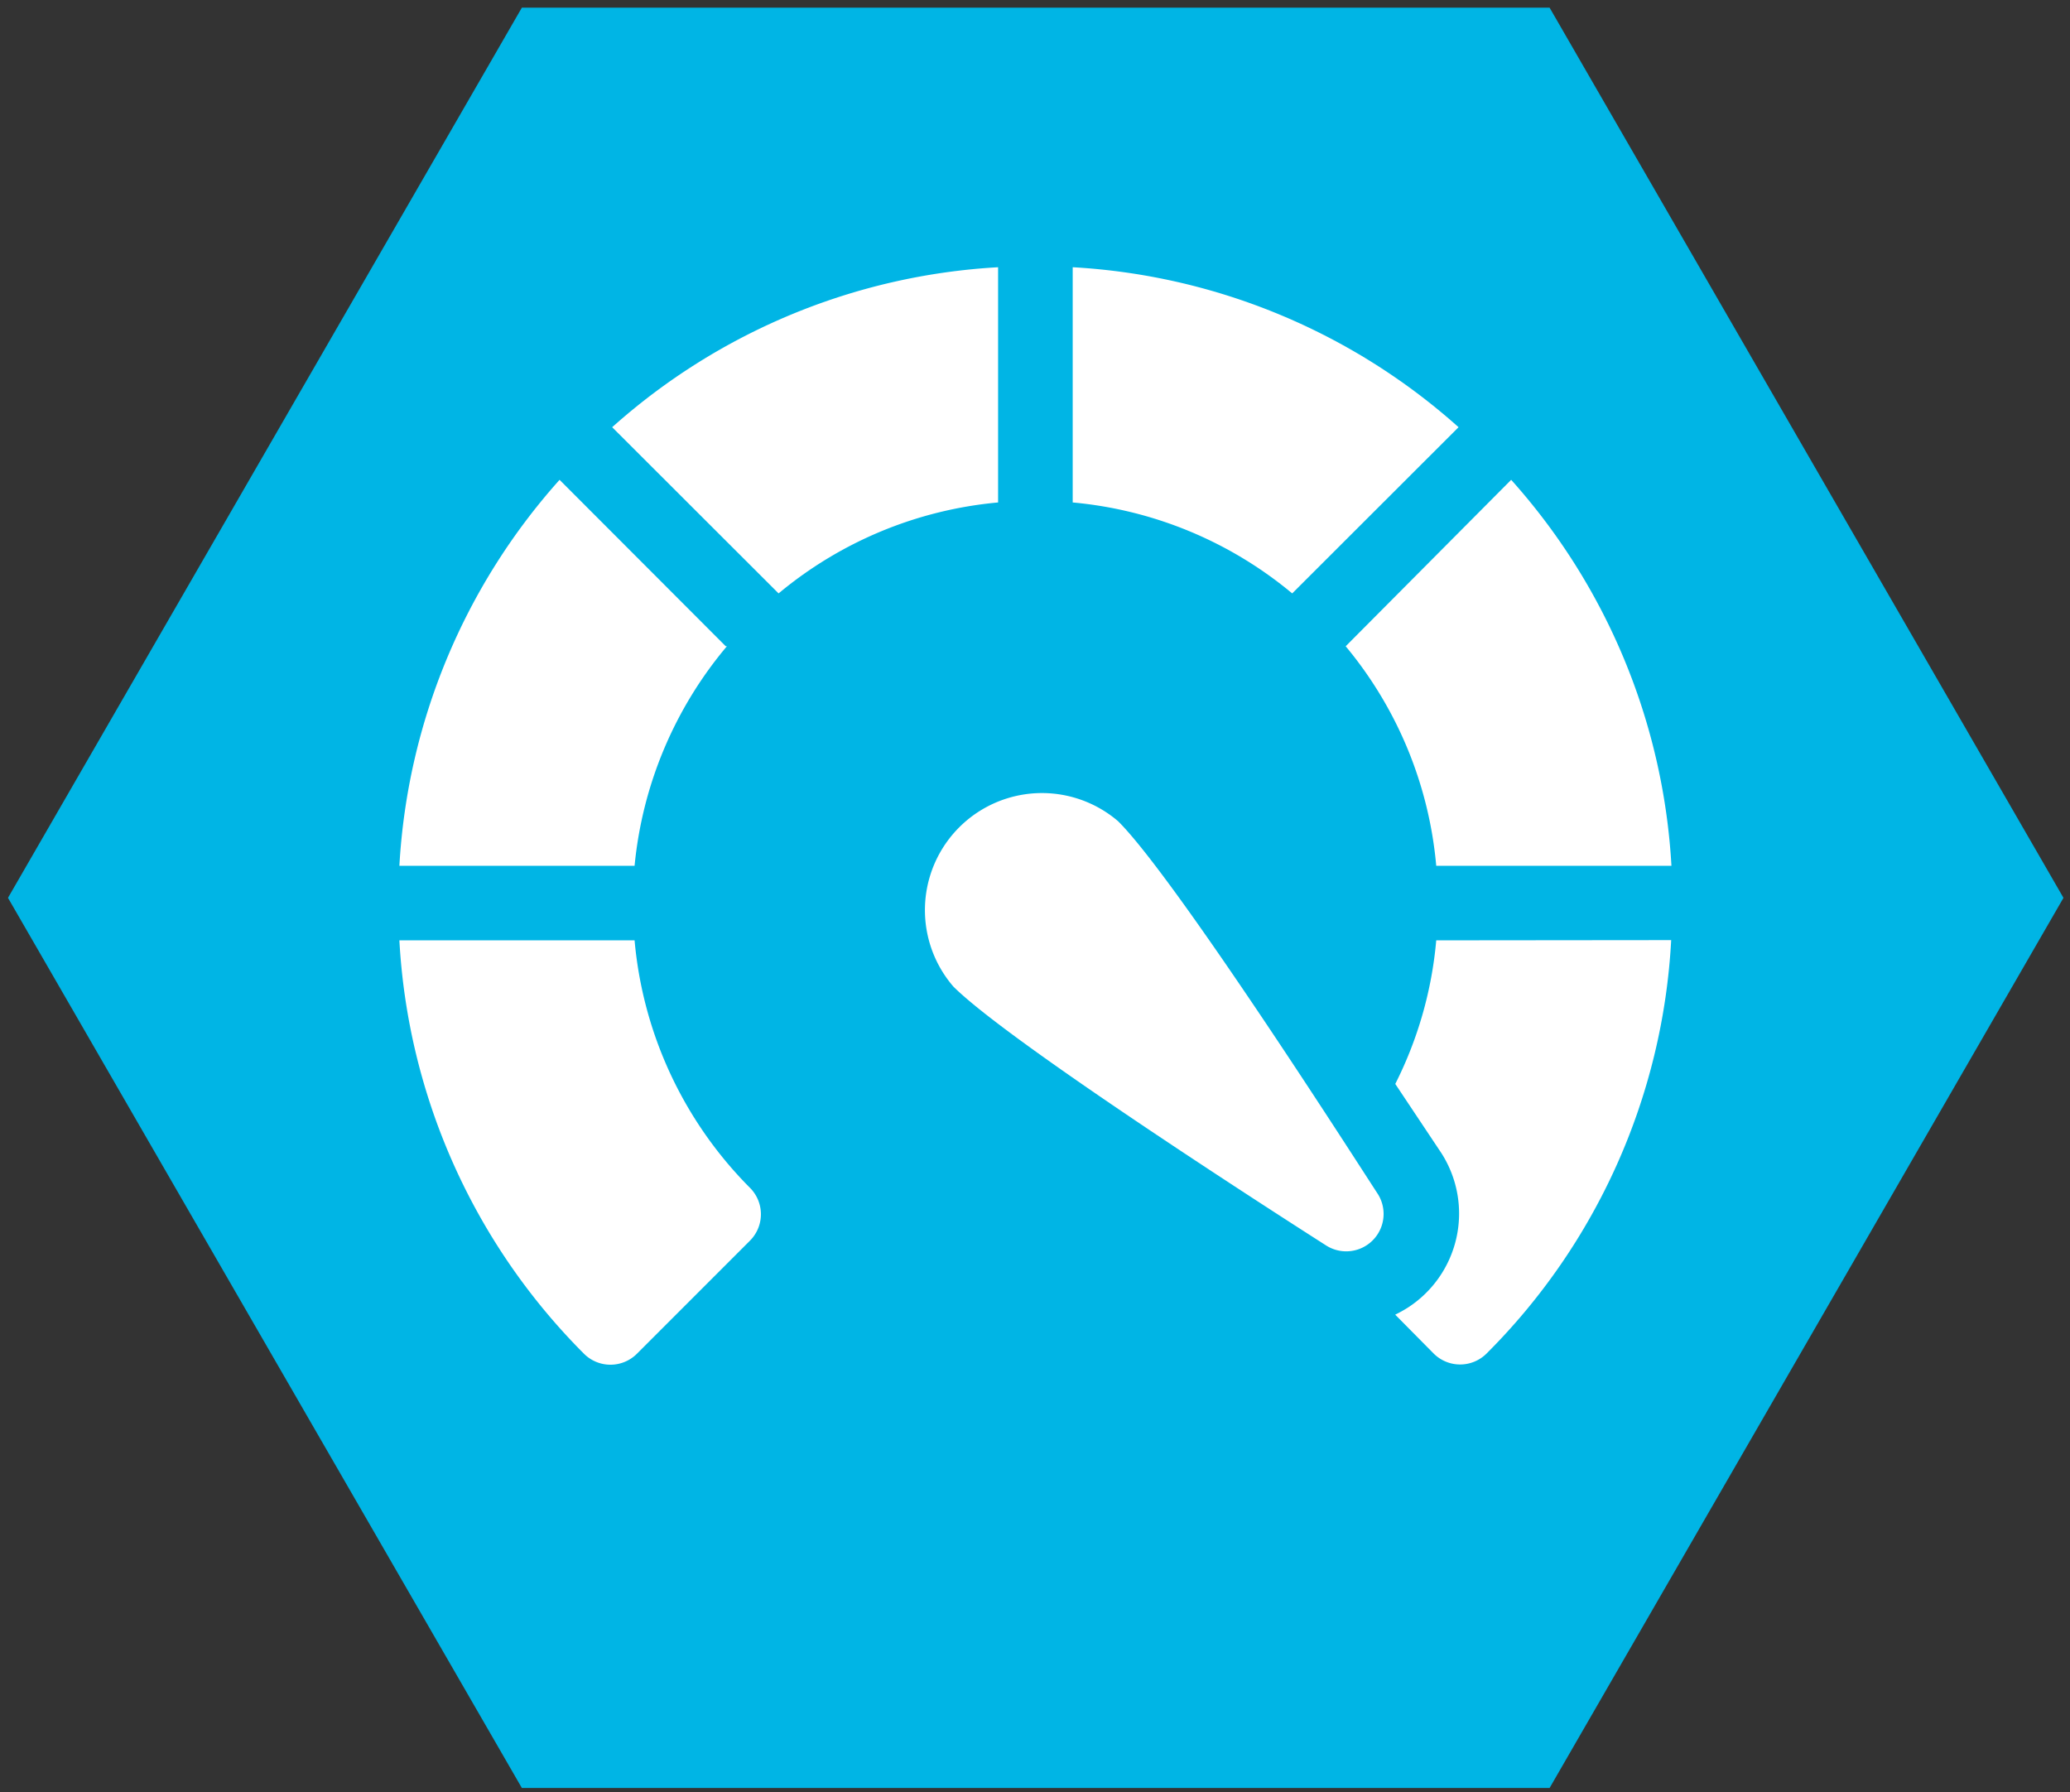
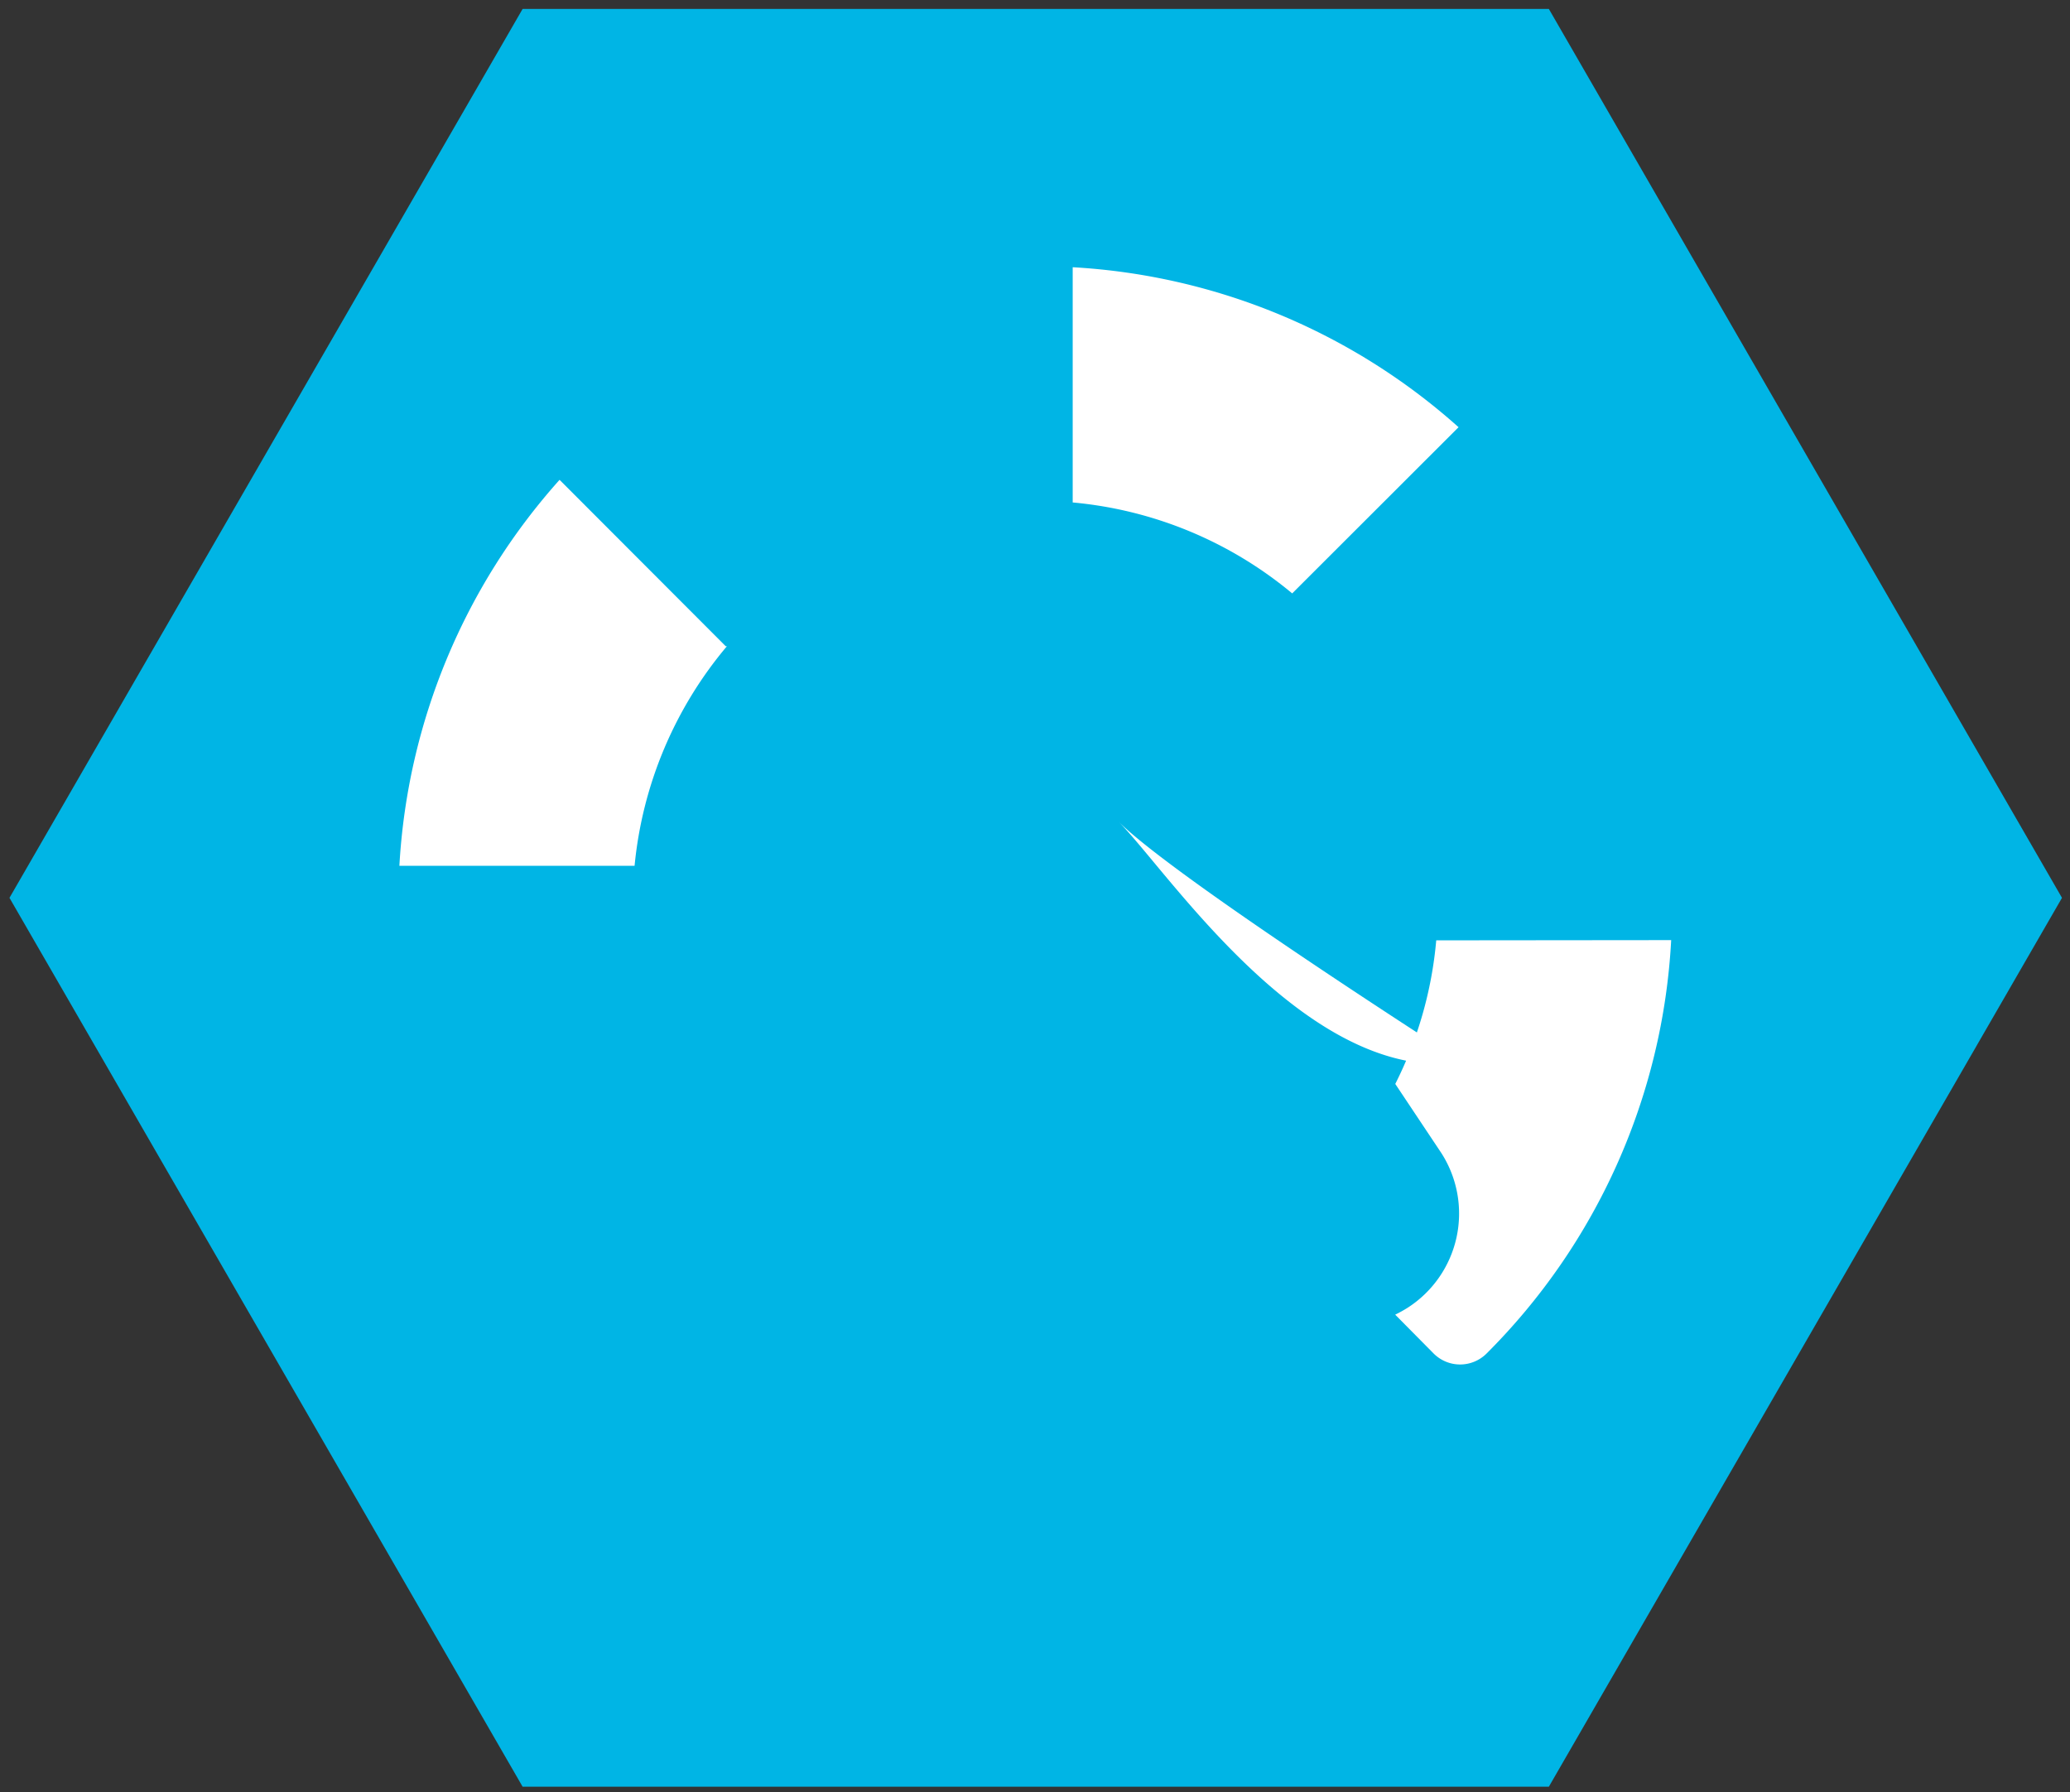
<svg xmlns="http://www.w3.org/2000/svg" viewBox="0 0 808.55 700">
  <rect x="0" y="0" width="808.55" height="700" fill="#333333" stroke="none" />
  <defs>
    <style>.cls-1{fill:#00b5e5;}.cls-2{fill:#fff;}</style>
  </defs>
  <g id="Ebene_1" data-name="Ebene 1">
    <polygon class="cls-1" points="204.13 697.81 3.7 350.66 204.13 3.5 604.99 3.5 805.42 350.66 604.99 697.81 204.13 697.81" />
-     <path class="cls-1" d="M604.7,4,804.85,350.66,604.7,697.31H204.42L4.27,350.66,204.42,4H604.7m.58-1H203.84L3.12,350.66,203.84,698.31H605.28L806,350.66,605.28,3Z" />
  </g>
  <g id="Speed">
    <g id="Ebene_2" data-name="Ebene 2">
      <g id="Ebene_1-2" data-name="Ebene 1-2">
        <g id="Ebene_2-2" data-name="Ebene 2-2">
          <g id="Ebene_1-2-2" data-name="Ebene 1-2-2">
-             <path class="cls-2" d="M389.86,104.37a246.92,246.92,0,0,0-150.74,62.48l65,64.91a155.92,155.92,0,0,1,85.74-35.52Z" />
            <path class="cls-2" d="M283.48,252.4l-64.91-65A246.75,246.75,0,0,0,156,338.14h91.87a156.31,156.31,0,0,1,36.06-85.74Z" />
-             <path class="cls-2" d="M561,338.14h91.87A246.75,246.75,0,0,0,590.27,187.4l-64.64,65A155.64,155.64,0,0,1,561,338.14Z" />
            <path class="cls-2" d="M561,367.26a154.31,154.31,0,0,1-16,56.08l18,27a43.73,43.73,0,0,1-13.17,60.41,50.08,50.08,0,0,1-4.86,2.7L560,528.64a14.62,14.62,0,0,0,20.65,0,246.68,246.68,0,0,0,72.12-161.47Z" />
-             <path class="cls-2" d="M247.87,367.26H156a247.56,247.56,0,0,0,72.12,161.47,14.62,14.62,0,0,0,20.65,0l44.17-44.18a14.59,14.59,0,0,0,0-20.64A156.56,156.56,0,0,1,247.87,367.26Z" />
            <path class="cls-2" d="M569.72,166.85A246.92,246.92,0,0,0,419,104.37v91.87a155.92,155.92,0,0,1,85.74,35.52Z" />
-             <path class="cls-2" d="M436.74,320.74a45.71,45.71,0,0,0-64.37,64.55c22.54,22.54,133.25,93.22,145.78,101.24a14.6,14.6,0,0,0,20.1-20.1C530,453.81,459.28,343.1,436.74,320.74Z" />
+             <path class="cls-2" d="M436.74,320.74c22.54,22.54,133.25,93.22,145.78,101.24a14.6,14.6,0,0,0,20.1-20.1C530,453.81,459.28,343.1,436.74,320.74Z" />
          </g>
        </g>
      </g>
    </g>
  </g>
</svg>